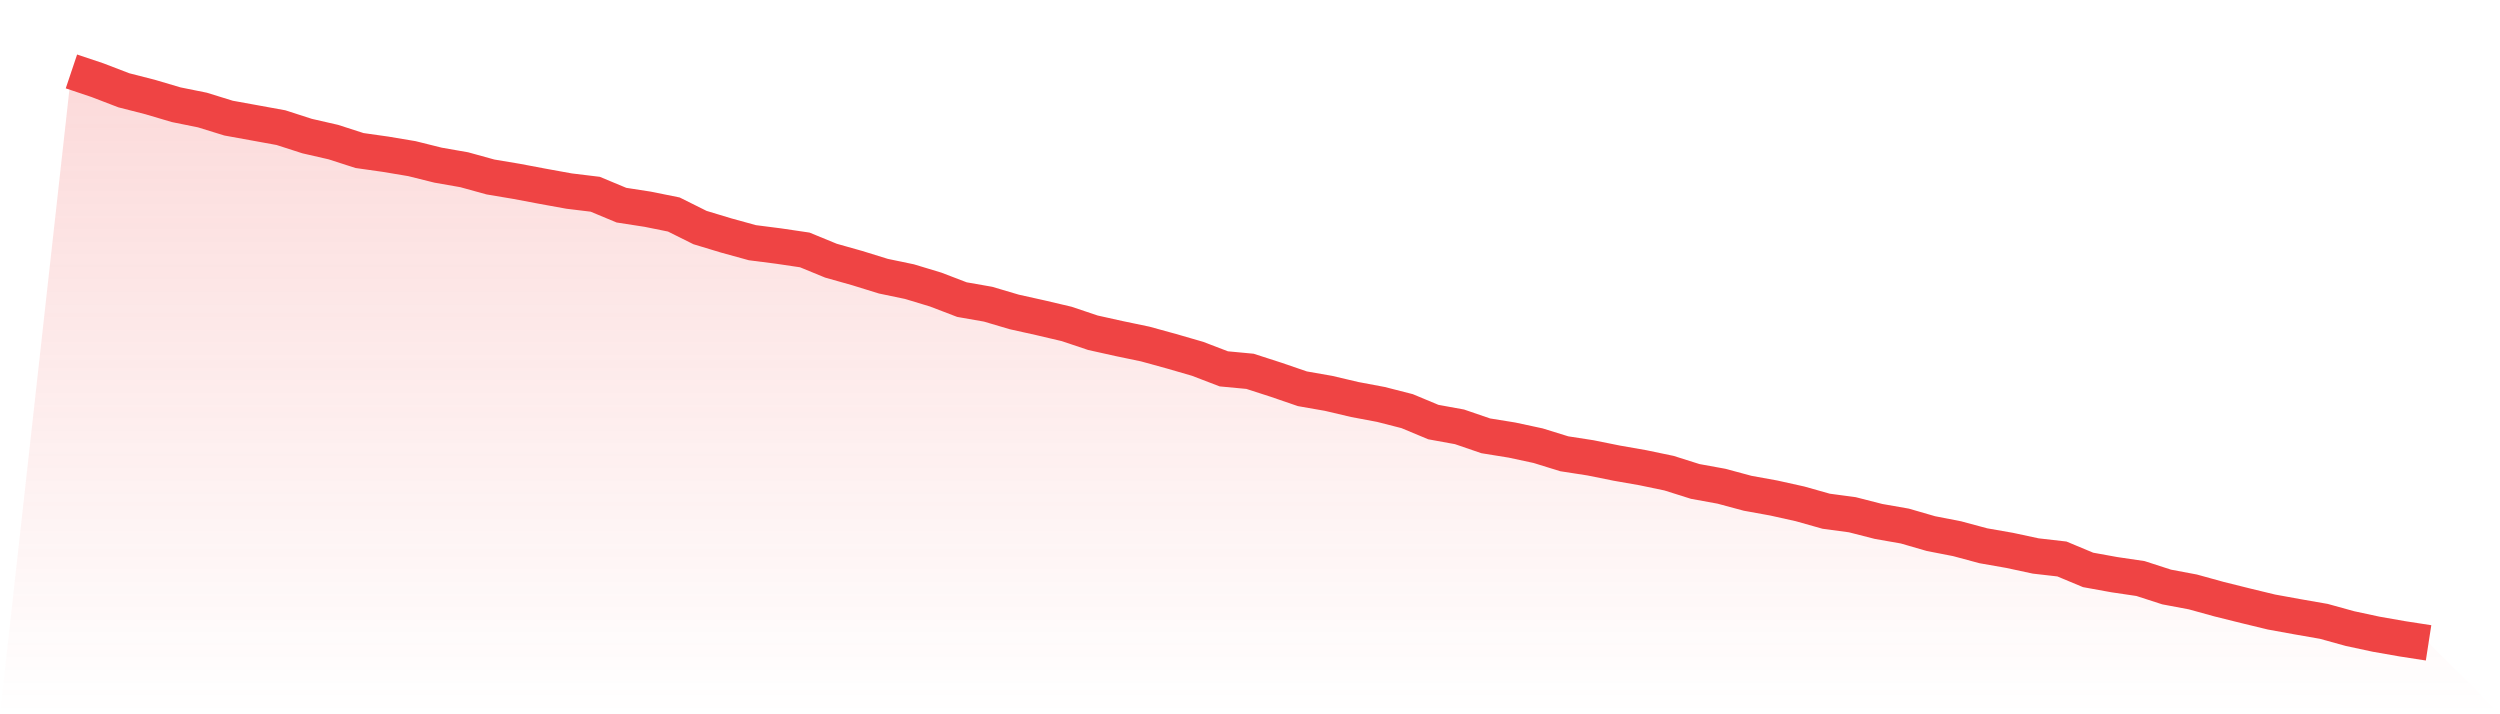
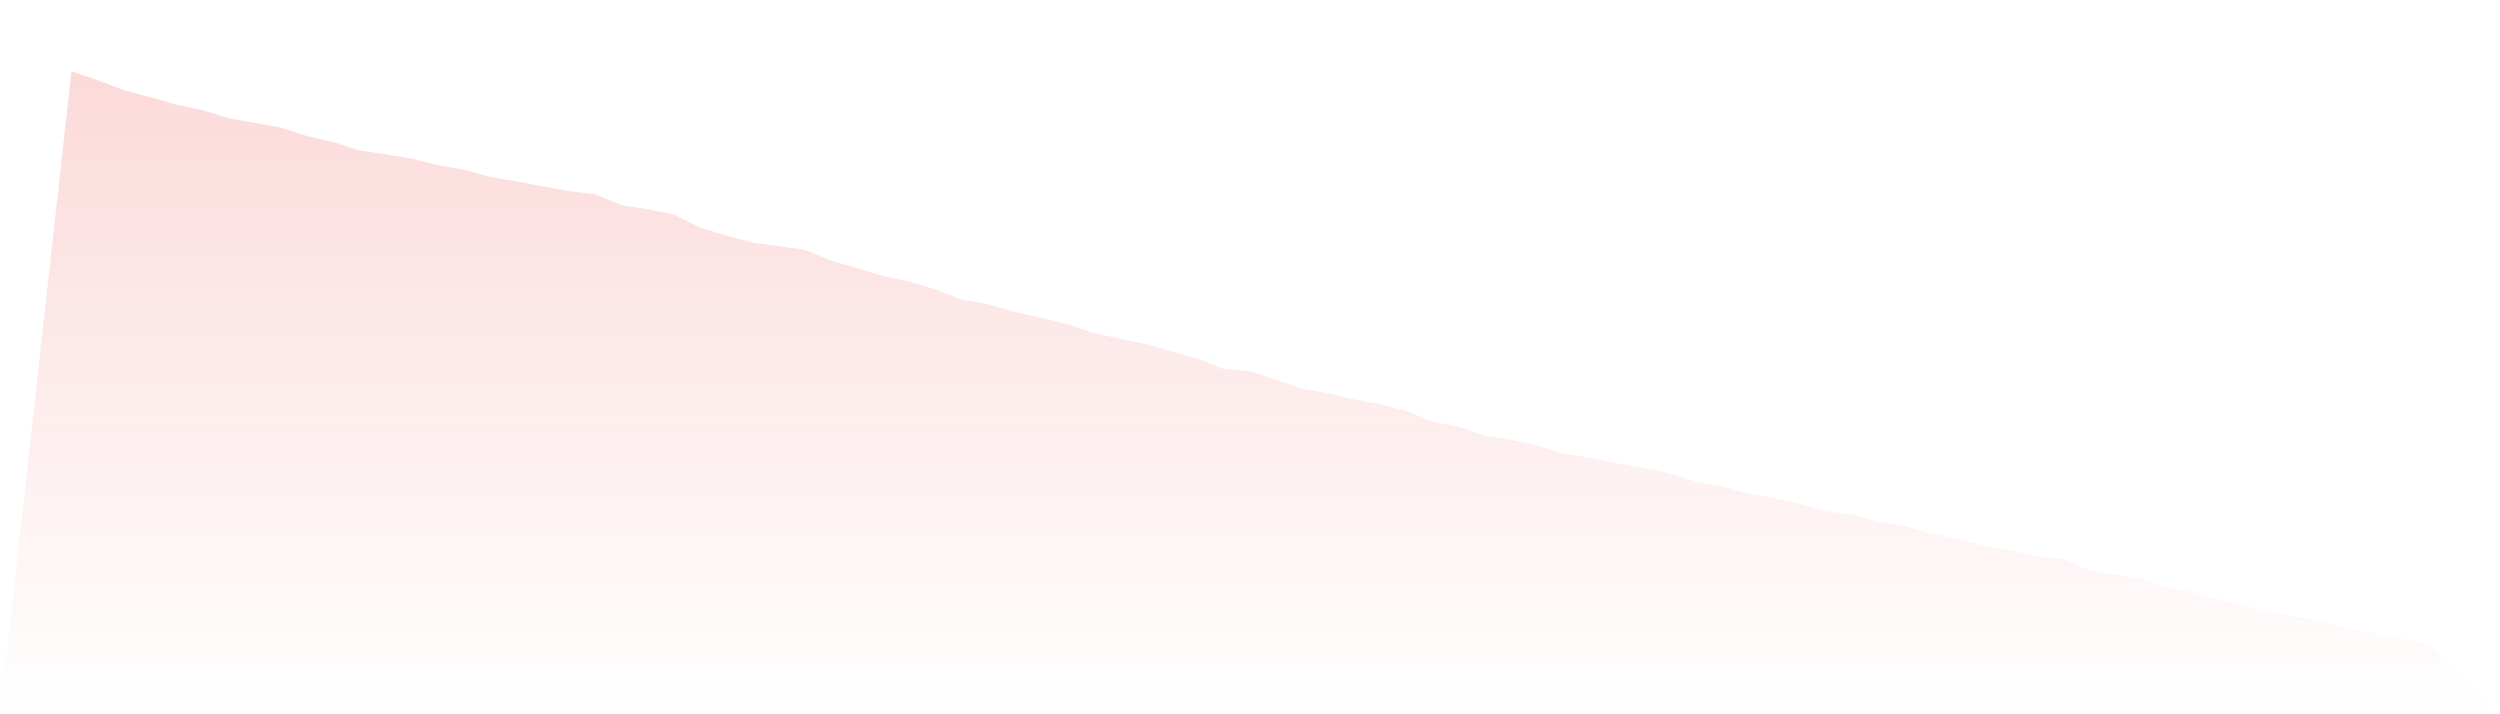
<svg xmlns="http://www.w3.org/2000/svg" viewBox="0 0 140 40">
  <defs>
    <linearGradient id="gradient" x1="0" x2="0" y1="0" y2="1">
      <stop offset="0%" stop-color="#ef4444" stop-opacity="0.2" />
      <stop offset="100%" stop-color="#ef4444" stop-opacity="0" />
    </linearGradient>
  </defs>
  <path d="M4,4 L4,4 L5.467,4.493 L6.933,5.056 L8.4,5.431 L9.867,5.865 L11.333,6.161 L12.8,6.615 L14.267,6.881 L15.733,7.148 L17.2,7.621 L18.667,7.957 L20.133,8.43 L21.6,8.638 L23.067,8.884 L24.533,9.249 L26,9.506 L27.467,9.911 L28.933,10.157 L30.4,10.434 L31.867,10.7 L33.333,10.878 L34.8,11.489 L36.267,11.716 L37.733,12.012 L39.2,12.743 L40.667,13.187 L42.133,13.591 L43.6,13.779 L45.067,13.996 L46.533,14.598 L48,15.012 L49.467,15.466 L50.933,15.772 L52.4,16.216 L53.867,16.778 L55.333,17.035 L56.8,17.469 L58.267,17.795 L59.733,18.14 L61.2,18.633 L62.667,18.959 L64.133,19.265 L65.6,19.669 L67.067,20.094 L68.533,20.656 L70,20.794 L71.467,21.268 L72.933,21.771 L74.4,22.028 L75.867,22.373 L77.333,22.649 L78.8,23.024 L80.267,23.636 L81.733,23.903 L83.2,24.406 L84.667,24.643 L86.133,24.958 L87.6,25.412 L89.067,25.639 L90.533,25.935 L92,26.192 L93.467,26.498 L94.933,26.961 L96.4,27.228 L97.867,27.623 L99.333,27.889 L100.8,28.215 L102.267,28.629 L103.733,28.826 L105.2,29.201 L106.667,29.458 L108.133,29.882 L109.6,30.168 L111.067,30.563 L112.533,30.82 L114,31.135 L115.467,31.303 L116.933,31.915 L118.4,32.181 L119.867,32.398 L121.333,32.872 L122.8,33.148 L124.267,33.553 L125.733,33.918 L127.2,34.273 L128.667,34.54 L130.133,34.796 L131.6,35.201 L133.067,35.516 L134.533,35.773 L136,36 L140,40 L0,40 z" fill="url(#gradient)" />
-   <path d="M4,4 L4,4 L5.467,4.493 L6.933,5.056 L8.4,5.431 L9.867,5.865 L11.333,6.161 L12.8,6.615 L14.267,6.881 L15.733,7.148 L17.2,7.621 L18.667,7.957 L20.133,8.43 L21.6,8.638 L23.067,8.884 L24.533,9.249 L26,9.506 L27.467,9.911 L28.933,10.157 L30.4,10.434 L31.867,10.7 L33.333,10.878 L34.8,11.489 L36.267,11.716 L37.733,12.012 L39.2,12.743 L40.667,13.187 L42.133,13.591 L43.6,13.779 L45.067,13.996 L46.533,14.598 L48,15.012 L49.467,15.466 L50.933,15.772 L52.4,16.216 L53.867,16.778 L55.333,17.035 L56.8,17.469 L58.267,17.795 L59.733,18.14 L61.2,18.633 L62.667,18.959 L64.133,19.265 L65.6,19.669 L67.067,20.094 L68.533,20.656 L70,20.794 L71.467,21.268 L72.933,21.771 L74.4,22.028 L75.867,22.373 L77.333,22.649 L78.8,23.024 L80.267,23.636 L81.733,23.903 L83.2,24.406 L84.667,24.643 L86.133,24.958 L87.6,25.412 L89.067,25.639 L90.533,25.935 L92,26.192 L93.467,26.498 L94.933,26.961 L96.4,27.228 L97.867,27.623 L99.333,27.889 L100.8,28.215 L102.267,28.629 L103.733,28.826 L105.2,29.201 L106.667,29.458 L108.133,29.882 L109.6,30.168 L111.067,30.563 L112.533,30.82 L114,31.135 L115.467,31.303 L116.933,31.915 L118.4,32.181 L119.867,32.398 L121.333,32.872 L122.8,33.148 L124.267,33.553 L125.733,33.918 L127.2,34.273 L128.667,34.54 L130.133,34.796 L131.6,35.201 L133.067,35.516 L134.533,35.773 L136,36" fill="none" stroke="#ef4444" stroke-width="2" />
</svg>